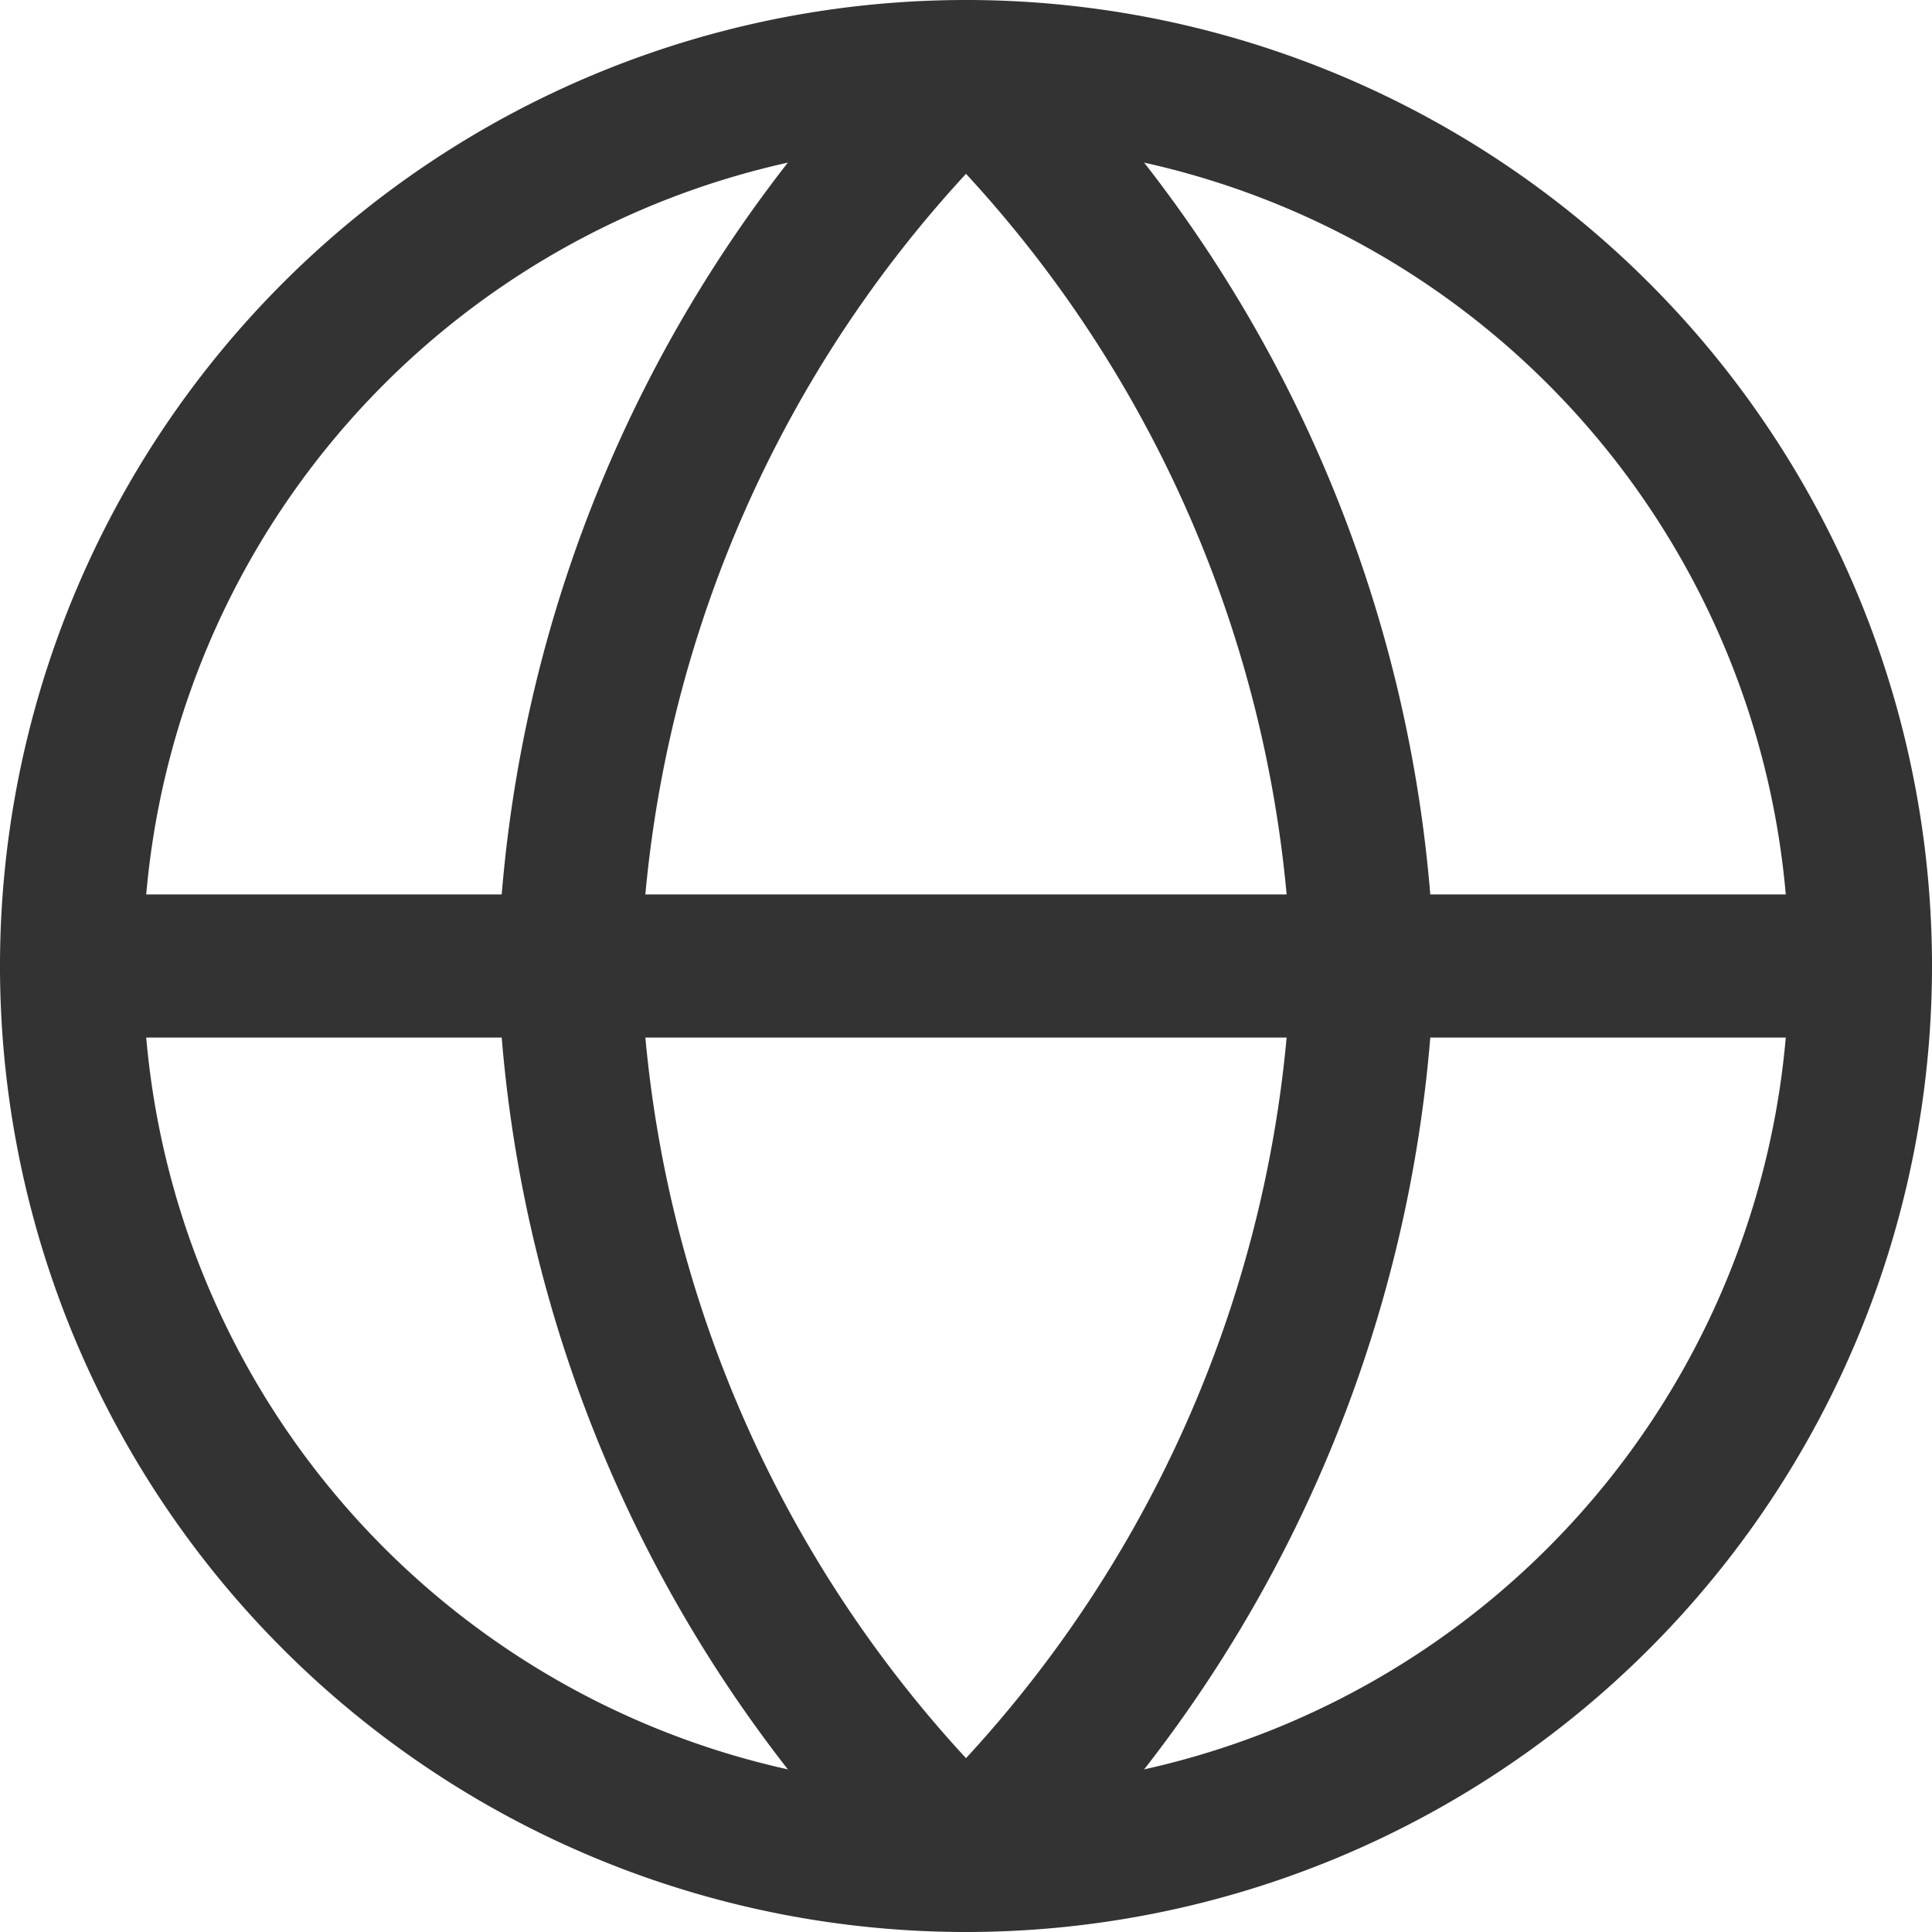
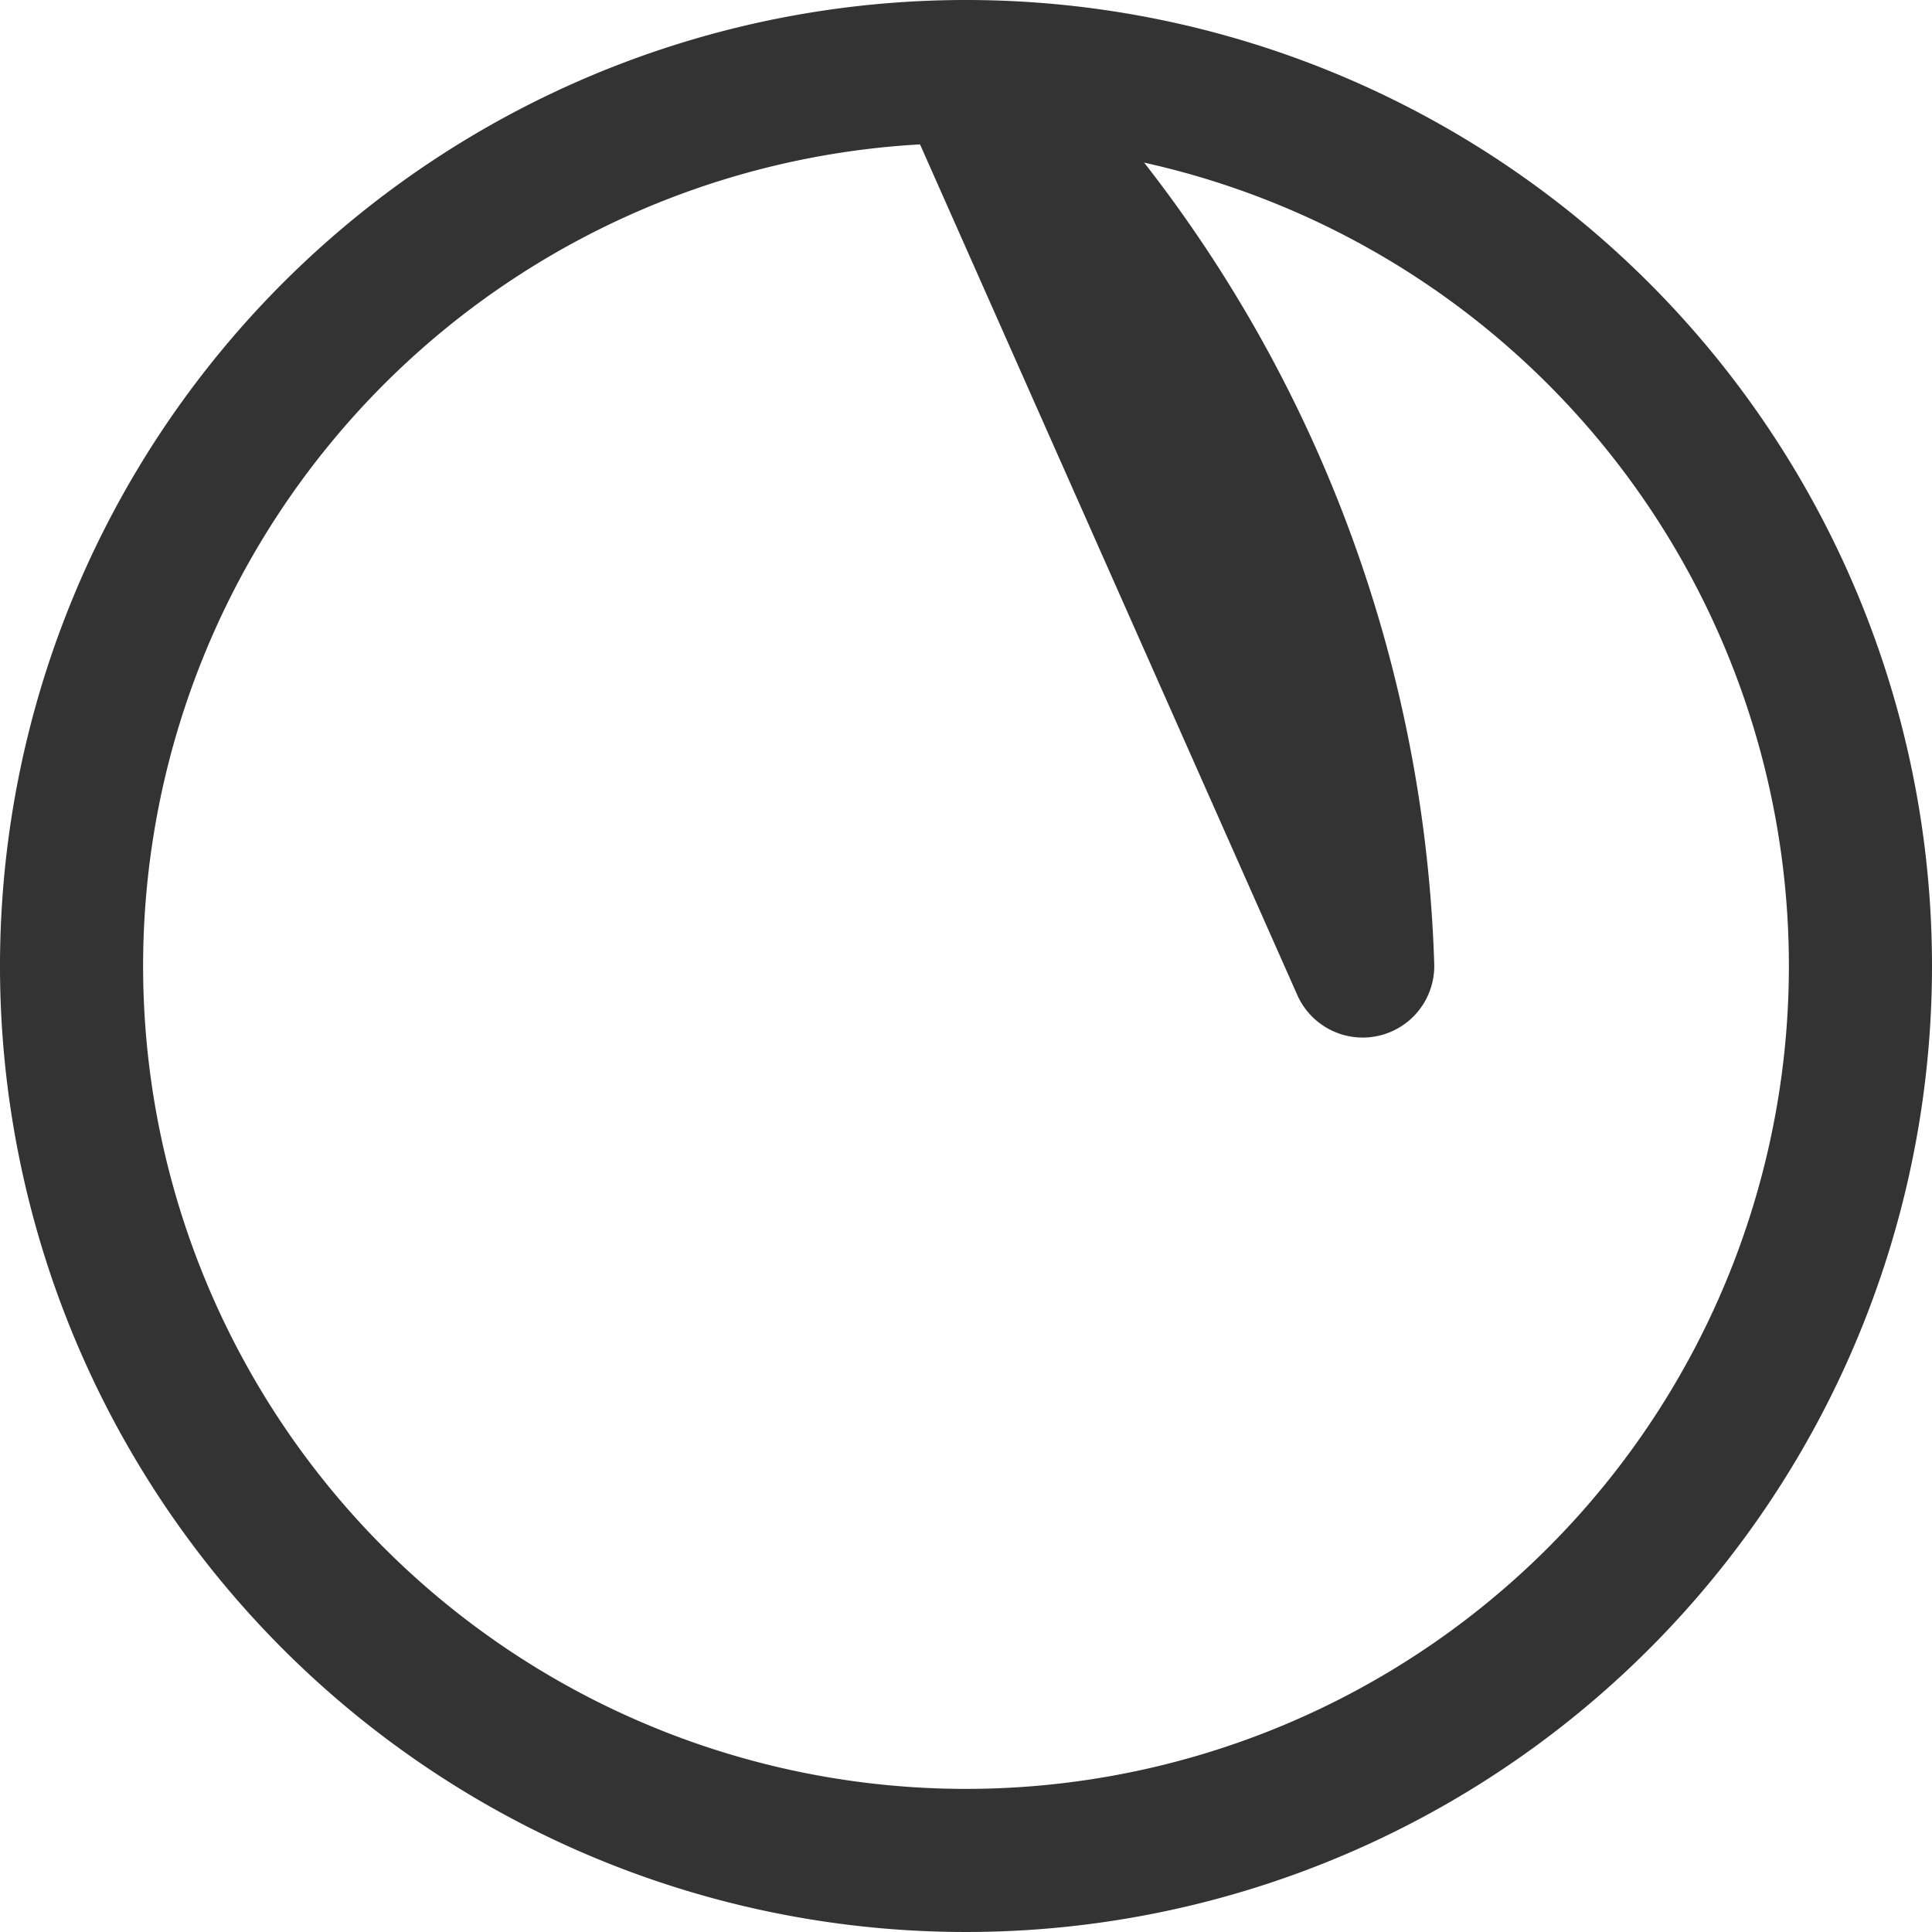
<svg xmlns="http://www.w3.org/2000/svg" width="27" height="27" viewBox="0 0 27 27">
  <g id="Icon_feather-globe" data-name="Icon feather-globe" transform="translate(-3.063 -3.063)">
    <path id="パス_2251" data-name="パス 2251" d="M28,15.5A12.5,12.5,0,1,1,15.5,3,12.5,12.5,0,0,1,28,15.5Z" transform="translate(1.063 1.063)" fill="none" stroke="#333" stroke-linecap="round" stroke-linejoin="round" stroke-width="2" />
-     <path id="パス_2252" data-name="パス 2252" d="M3,18H28" transform="translate(1.063 -1.437)" fill="none" stroke="#333" stroke-linecap="round" stroke-linejoin="round" stroke-width="2" />
-     <path id="パス_2253" data-name="パス 2253" d="M17.544,3a18.16,18.16,0,0,1,5.544,12.5A18.16,18.16,0,0,1,17.544,28,18.16,18.16,0,0,1,12,15.5,18.16,18.16,0,0,1,17.544,3Z" transform="translate(-0.981 1.063)" fill="none" stroke="#333" stroke-linecap="round" stroke-linejoin="round" stroke-width="2" />
+     <path id="パス_2253" data-name="パス 2253" d="M17.544,3a18.16,18.16,0,0,1,5.544,12.5Z" transform="translate(-0.981 1.063)" fill="none" stroke="#333" stroke-linecap="round" stroke-linejoin="round" stroke-width="2" />
  </g>
</svg>